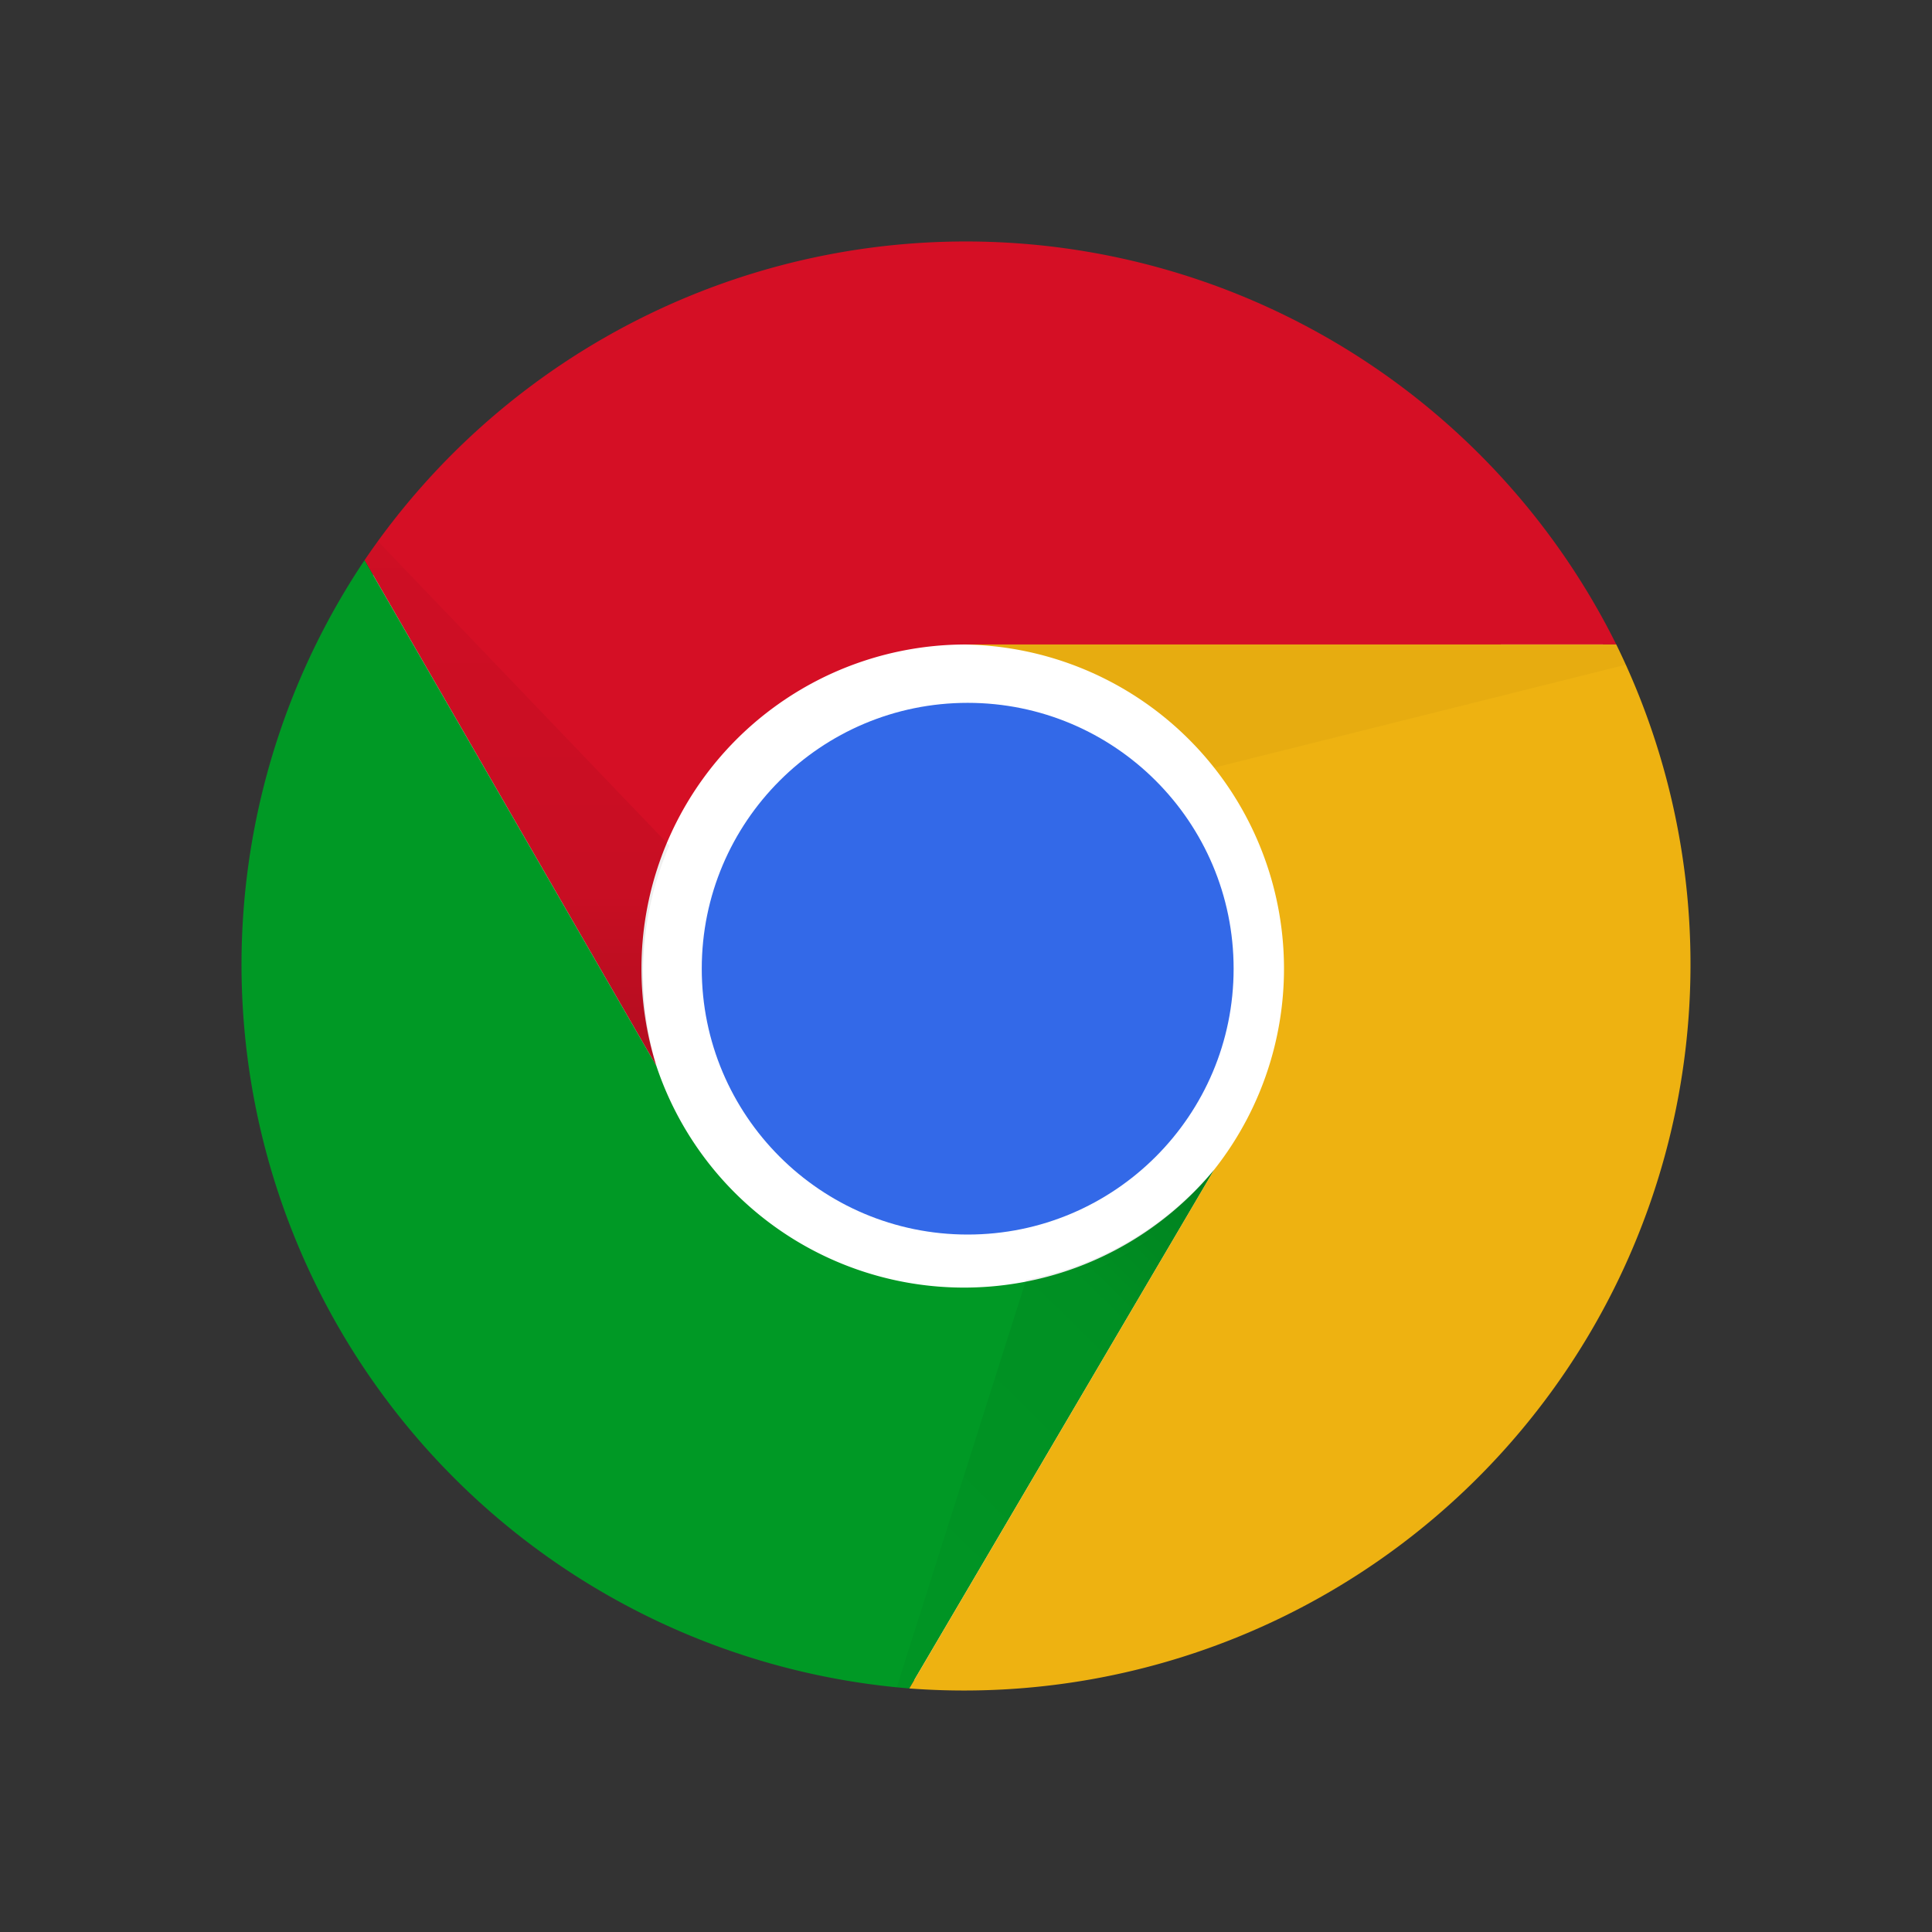
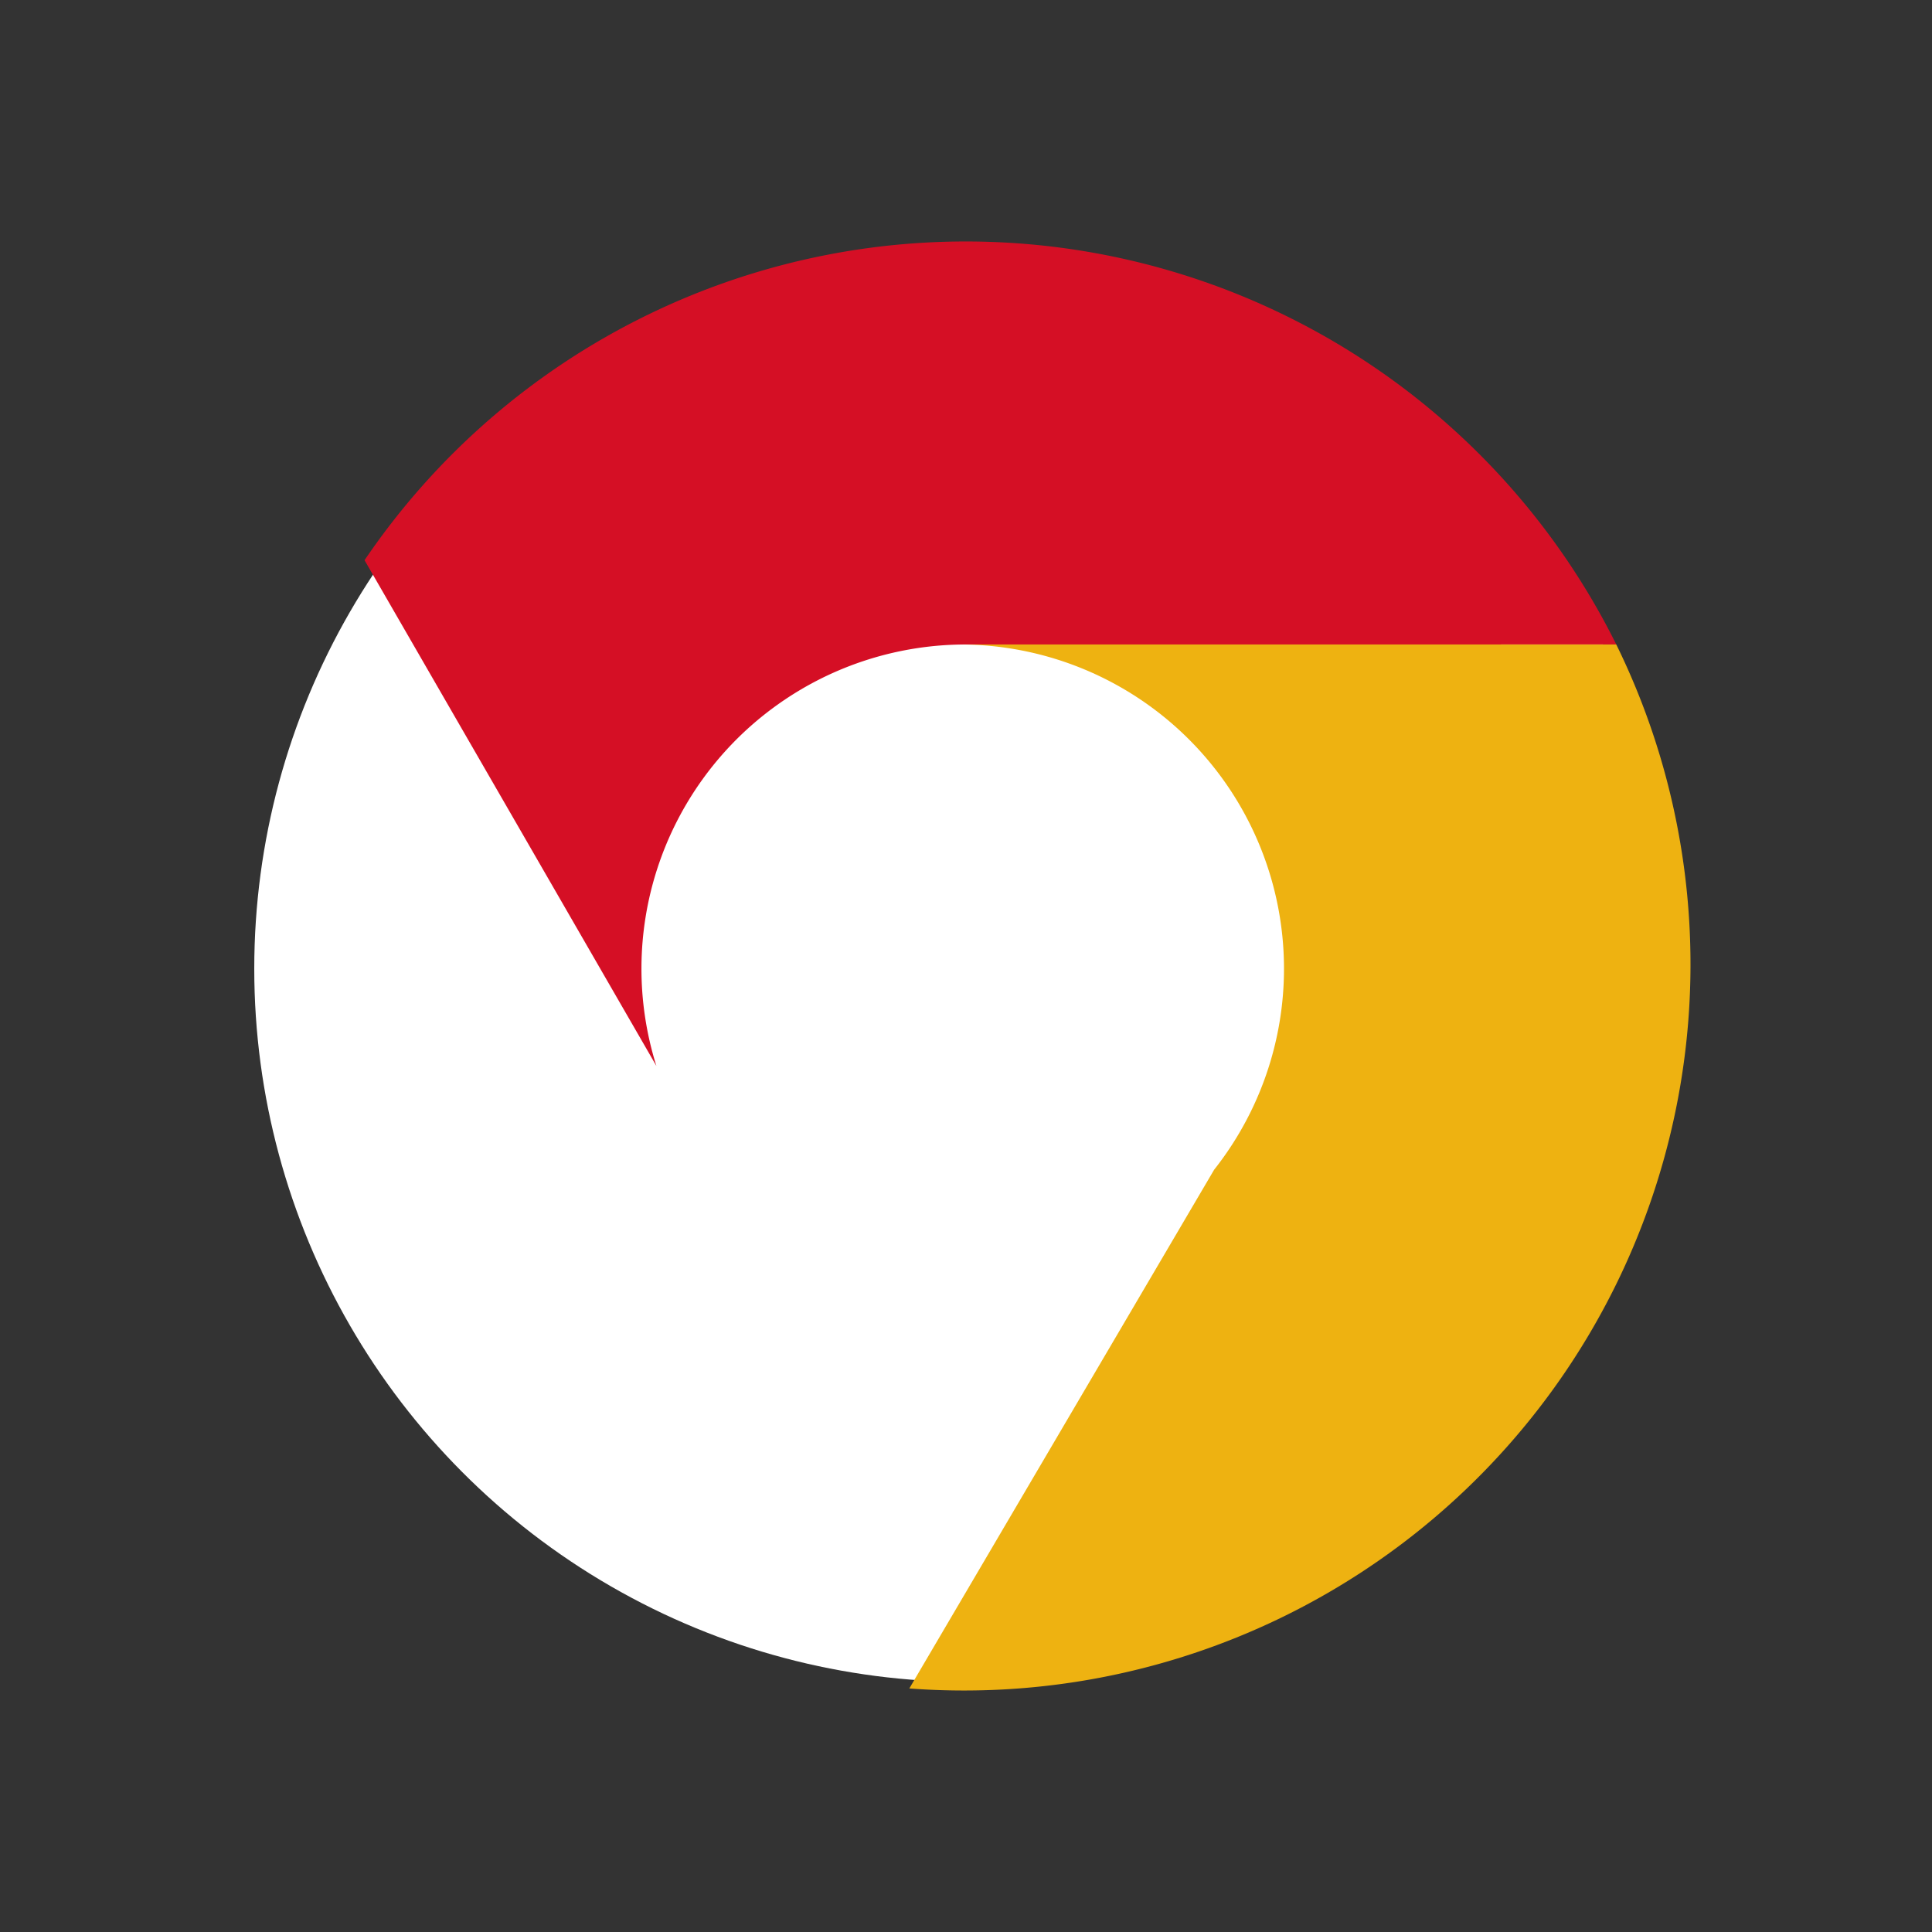
<svg xmlns="http://www.w3.org/2000/svg" xmlns:xlink="http://www.w3.org/1999/xlink" height="48" version="1.1" viewBox="0 0 48 48" width="48">
  <rect x="0" y="0" width="48" height="48" fill="#333333" stroke="none" />
  <defs>
    <linearGradient id="a" gradientTransform="matrix(.161 0 0 .161 3.417 3.447)" gradientUnits="userSpaceOnUse" x1="164" x2="109" xlink:href="#b" y1="161" y2="217" />
    <linearGradient id="b" gradientUnits="userSpaceOnUse" x2="0" y1="140" y2="60">
      <stop offset="0%" stop-opacity=".15" />
      <stop offset="30%" stop-opacity=".06" />
      <stop offset="100%" stop-opacity=".03" />
    </linearGradient>
    <linearGradient id="c" gradientTransform="matrix(.161 0 0 .161 3.417 3.447)" gradientUnits="userSpaceOnUse" x1="139" x2="147" xlink:href="#b" y1="179" y2="100" />
    <linearGradient id="d" gradientTransform="matrix(.161 0 0 .161 3.417 3.447)" gradientUnits="userSpaceOnUse" x2="0" xlink:href="#b" y1="140" y2="60" />
  </defs>
  <ellipse cx="24.042" cy="24.067" fill="#fff" rx="17.725" ry="17.72" />
-   <ellipse cx="24.042" cy="24.067" fill="#3369e8" rx="6.607" ry="6.605" />
  <path d="M40.156 16.012A18.047 18.043 0 0 0 9.057 13.918L16.308 26.484a8.057 8.055 0 0 1 7.573-10.471" fill="#d50f25" />
-   <path d="M9.057 13.918A18.047 18.043 0 0 0 22.592 41.949L30.166 29.061A8.057 8.055 0 0 1 16.308 26.484" fill="#009925" />
  <path d="M22.592 41.949A18.047 18.043 0 0 0 40.156 16.012l-16.275 0a8.057 8.055 0 0 1 6.284 13.049" fill="#eeb211" />
-   <path d="M9.057 13.918L16.308 26.484a8.057 8.055 0 0 1  .322-5.477L9.379 13.435" fill="url(#d)" />
-   <path d="M22.592 41.949L30.166 29.061A8.057 8.055 0 0 1 25.493 31.8L22.27 41.949" fill="url(#a)" />
-   <path d="m40.156 16.012l-16.275 0a8.057 8.055 0 0 1 6.284 3.061l10.313-2.578" fill="url(#c)" />
</svg>